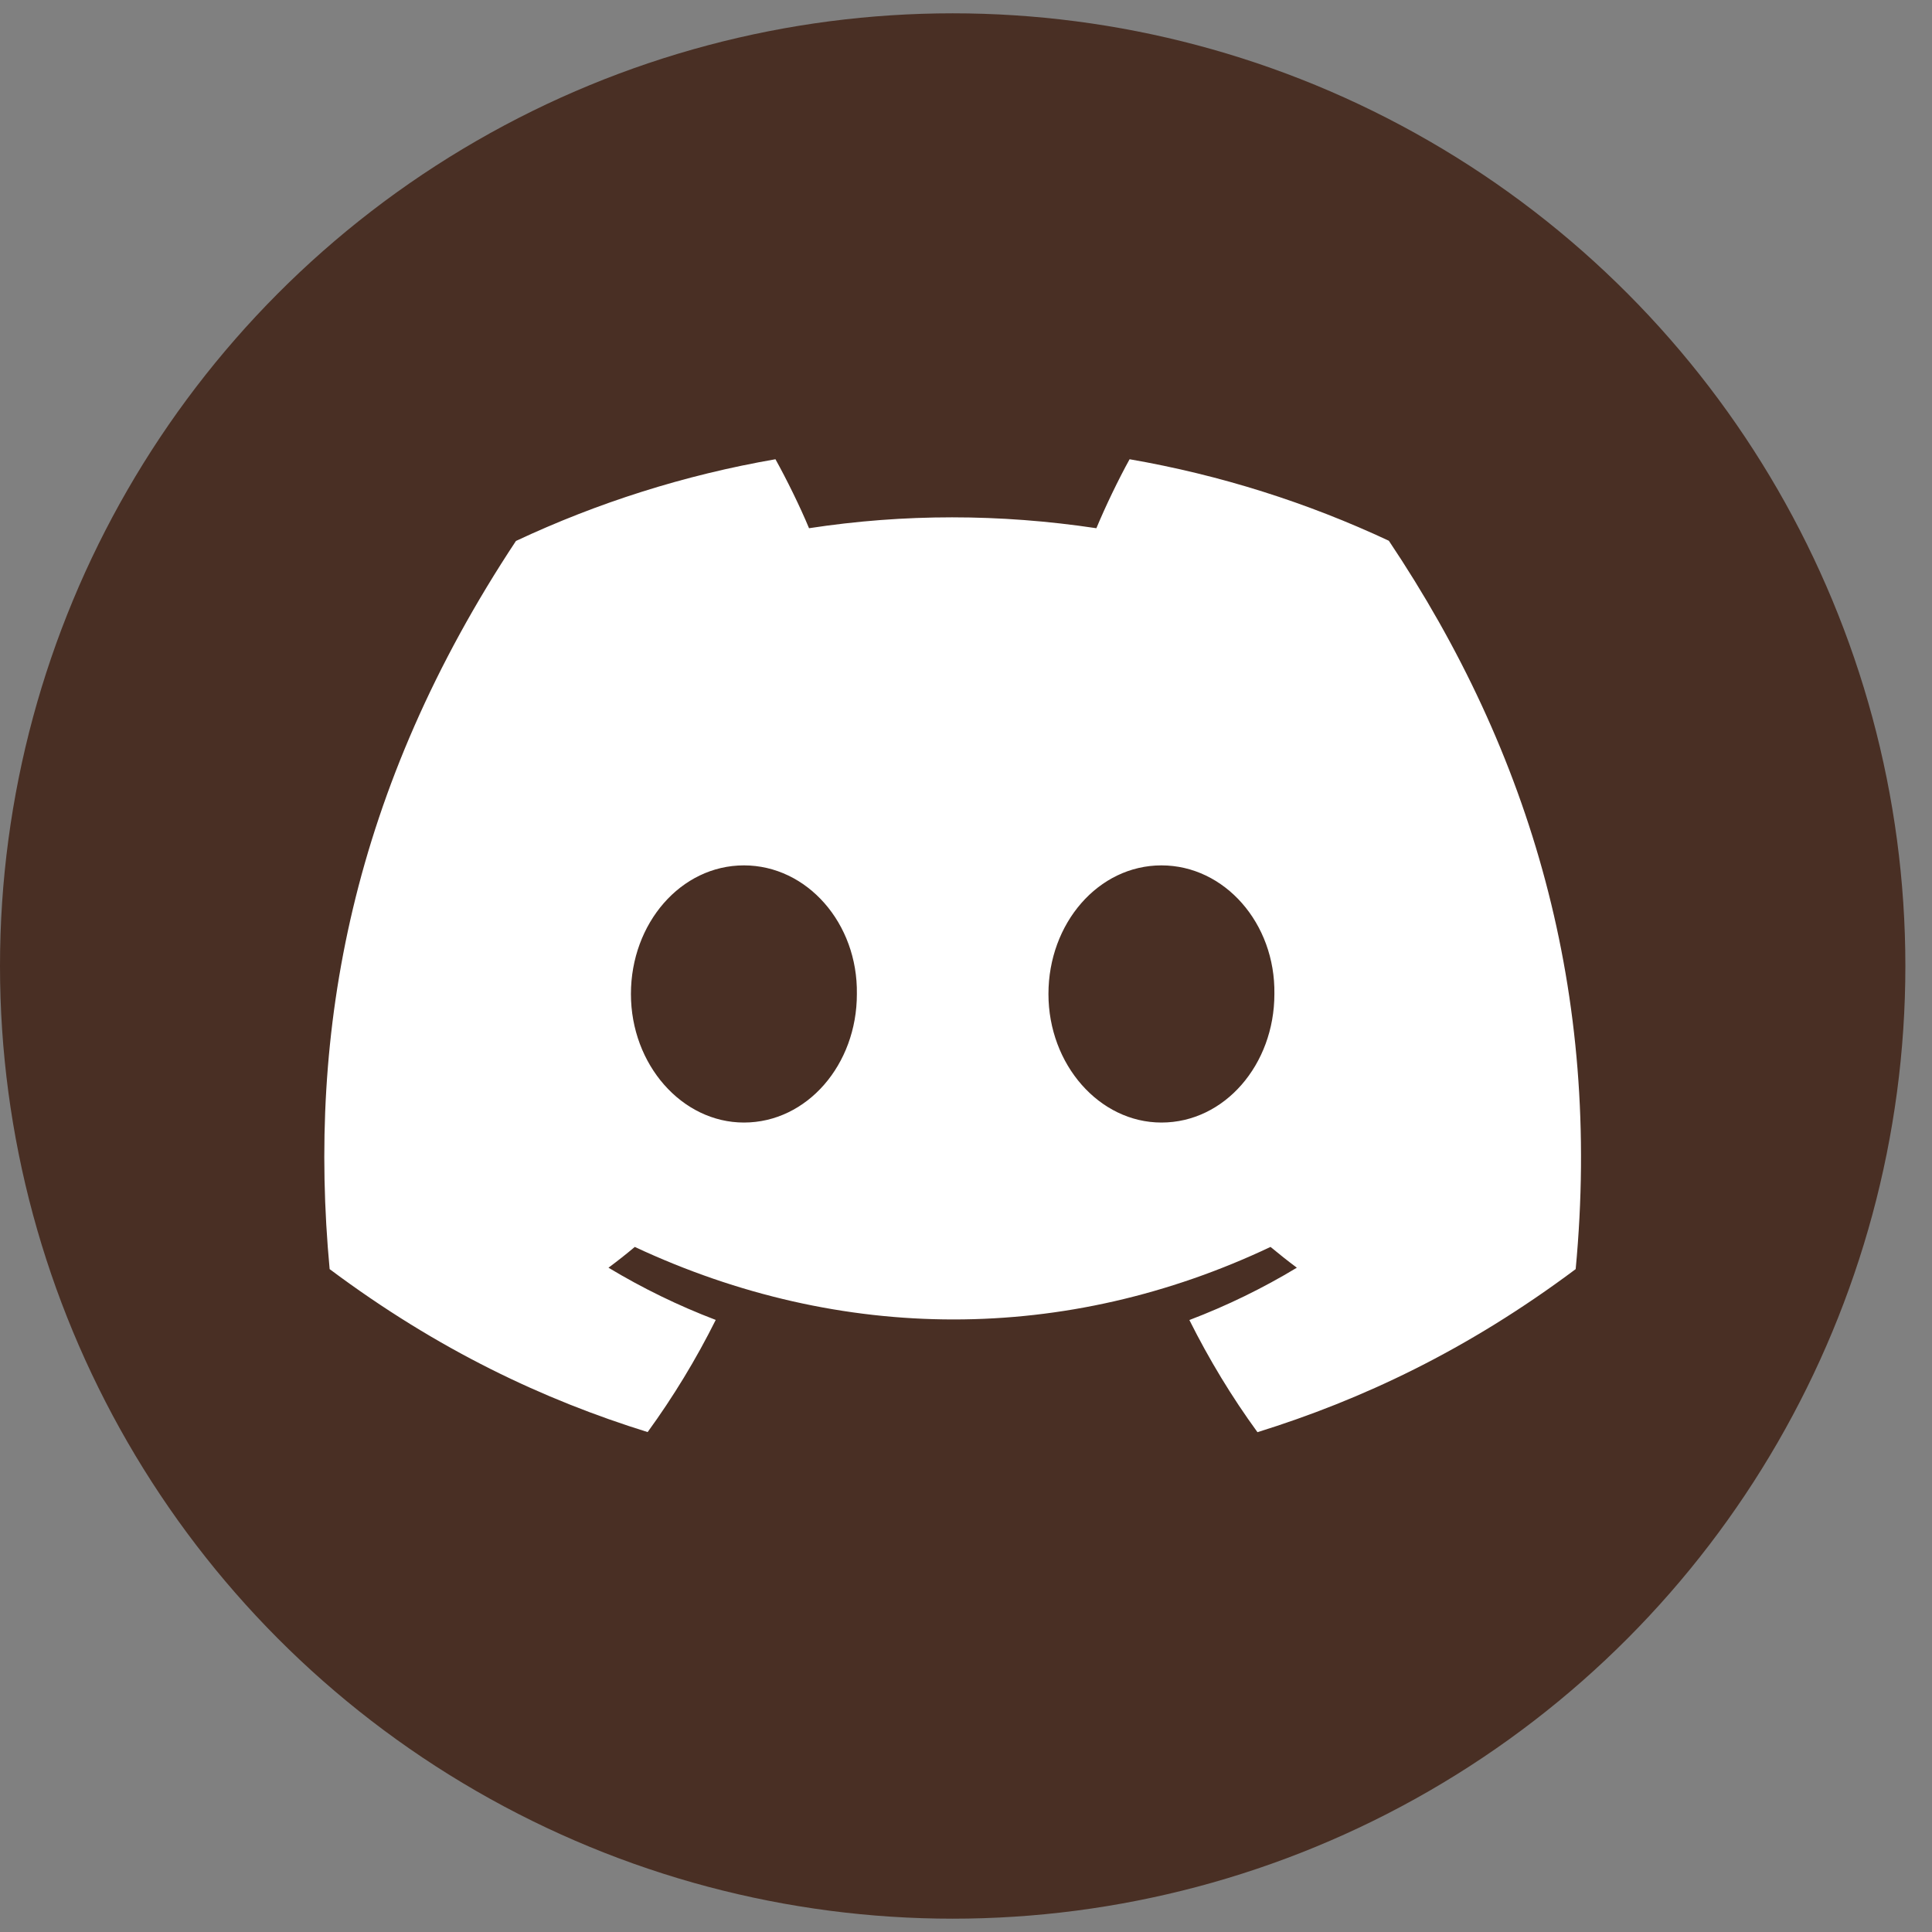
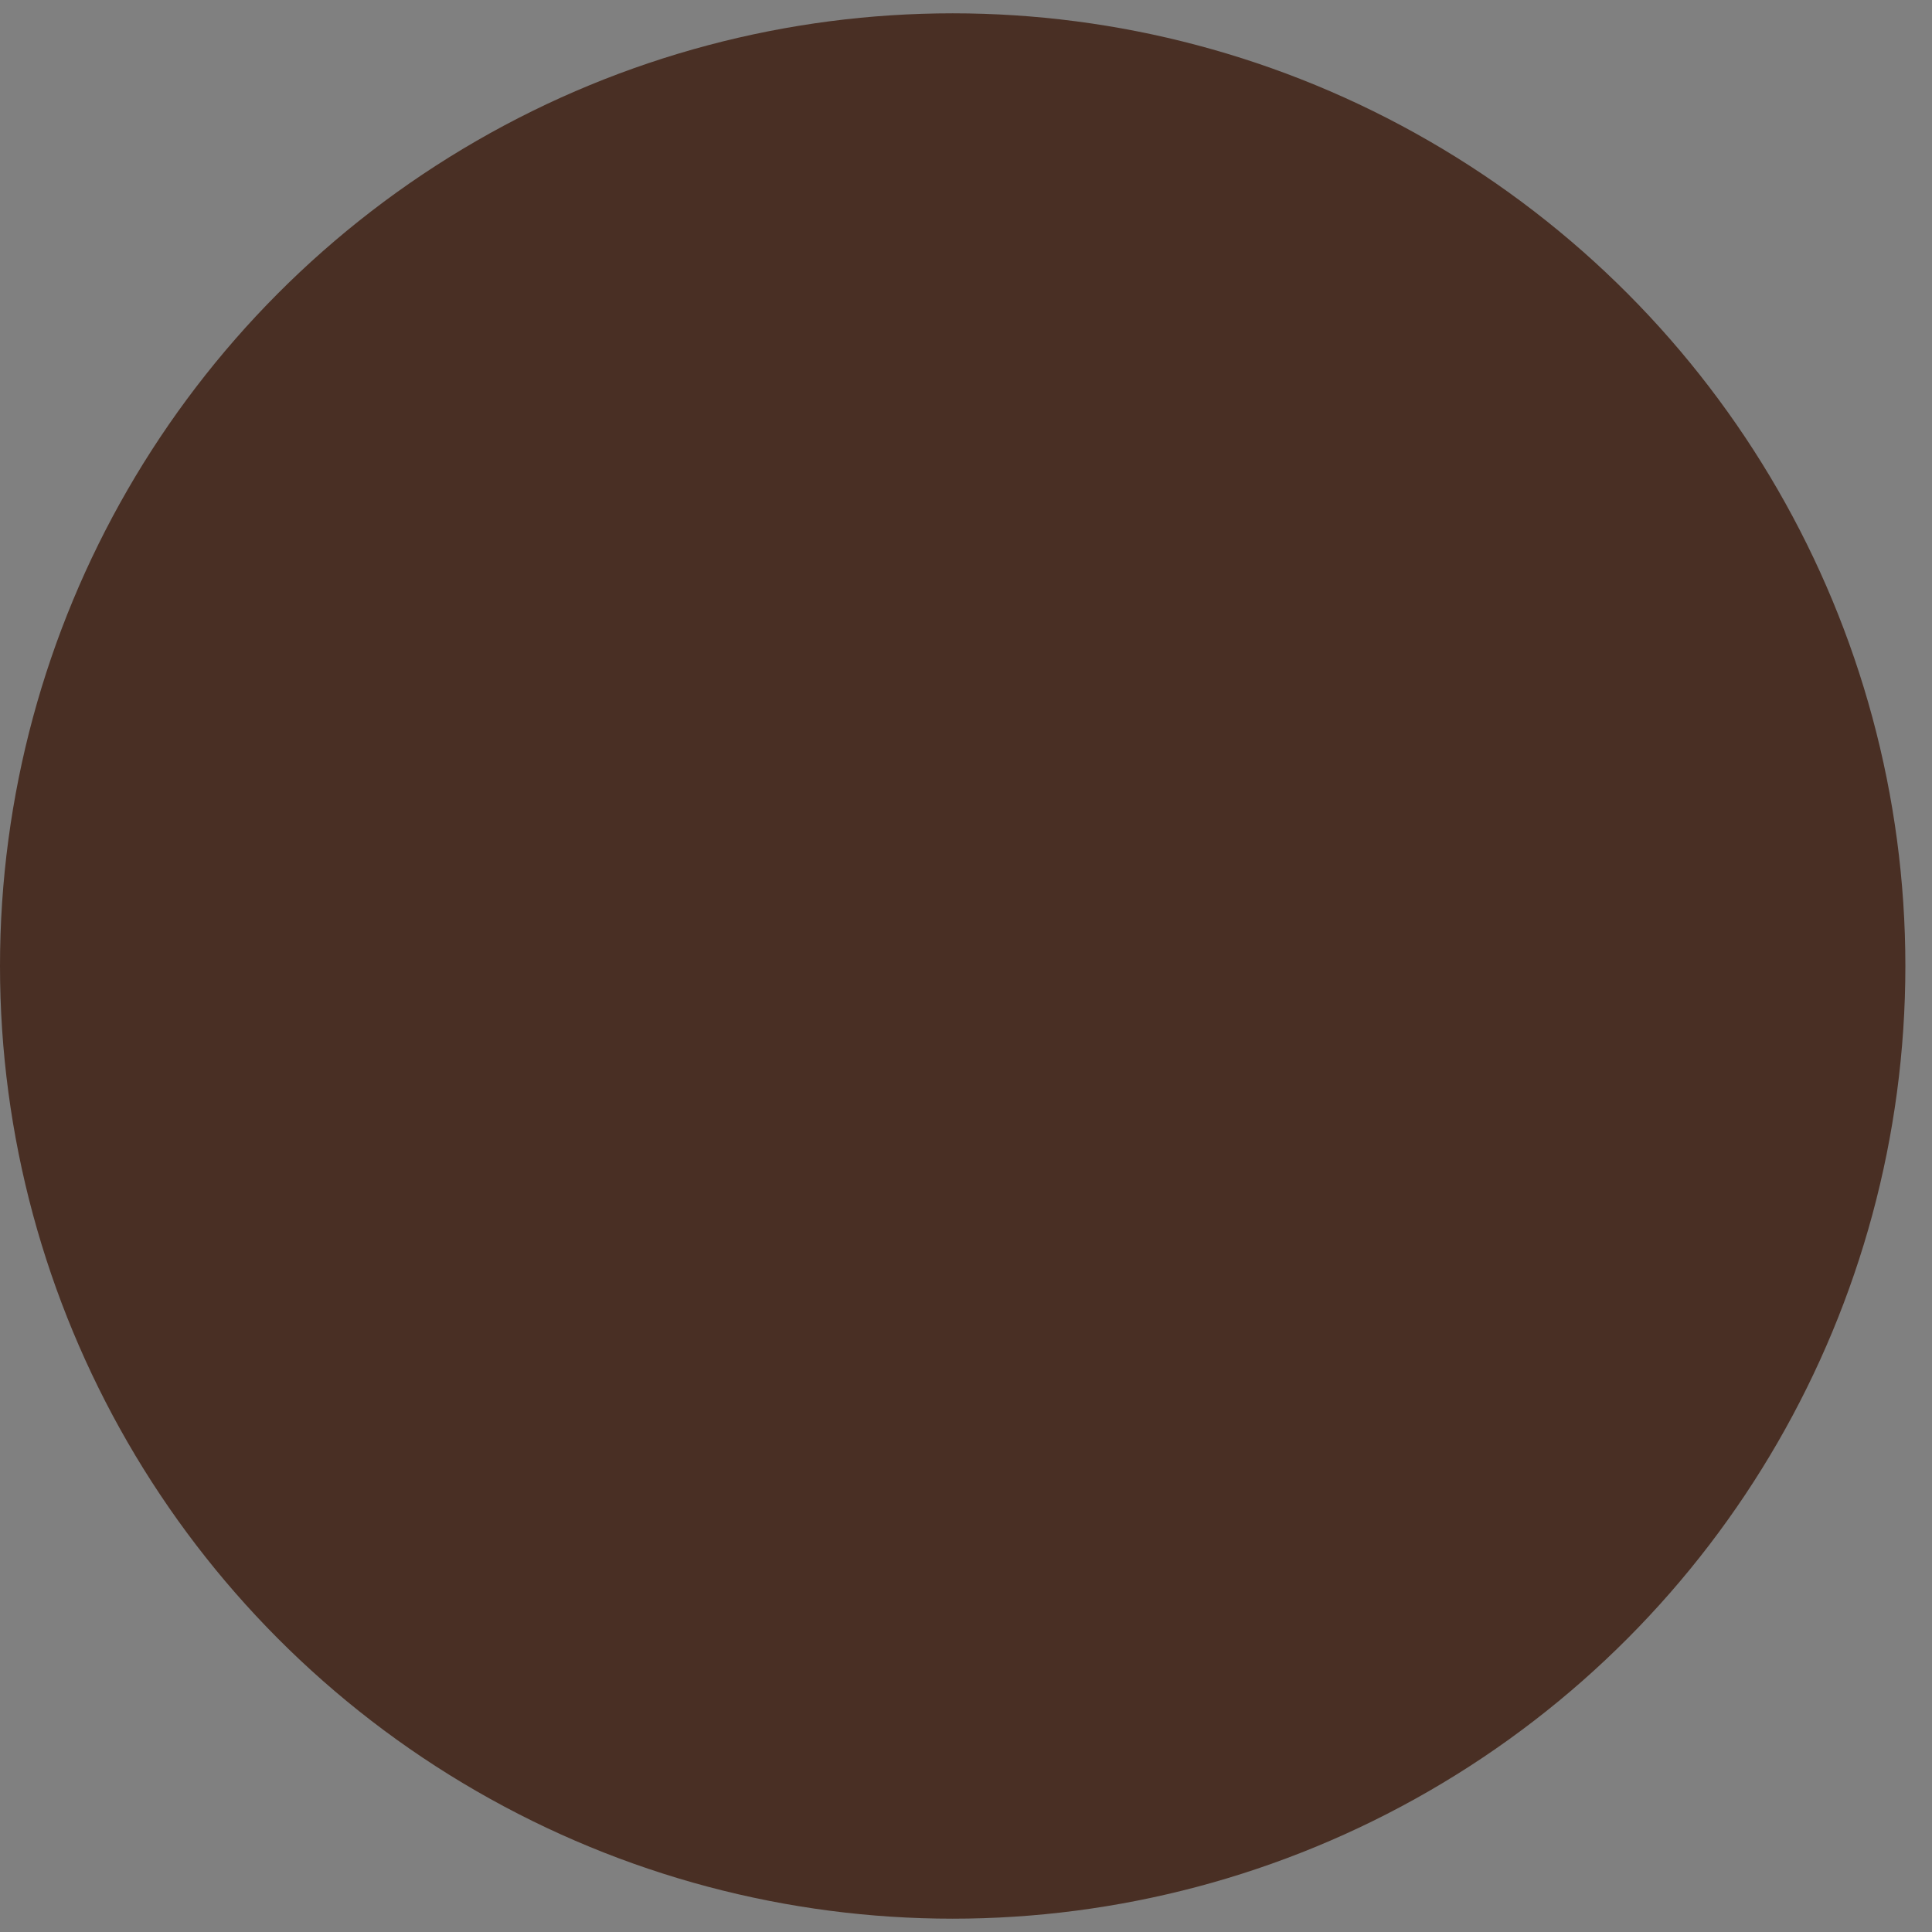
<svg xmlns="http://www.w3.org/2000/svg" width="37" height="37" viewBox="0 0 37 37" fill="none">
  <rect x="0" y="0" width="37" height="37" fill="#808080" stroke="none" />
  <circle cx="18.245" cy="18.5" r="18.245" fill="#492F24" />
-   <path d="M26.598 10.356C25.04 9.627 23.375 9.097 21.633 8.795C21.419 9.182 21.169 9.702 20.997 10.116C19.146 9.838 17.311 9.838 15.494 10.116C15.322 9.702 15.066 9.182 14.851 8.795C13.107 9.097 11.439 9.629 9.881 10.36C6.739 15.109 5.887 19.74 6.313 24.305C8.397 25.862 10.417 26.808 12.403 27.426C12.893 26.752 13.33 26.034 13.707 25.278C12.99 25.005 12.303 24.669 11.653 24.278C11.825 24.151 11.994 24.017 12.157 23.88C16.117 25.732 20.42 25.732 24.332 23.88C24.497 24.017 24.666 24.151 24.836 24.278C24.185 24.671 23.496 25.007 22.778 25.28C23.155 26.034 23.59 26.753 24.082 27.428C26.07 26.809 28.092 25.864 30.176 24.305C30.676 19.013 29.322 14.424 26.598 10.356ZM14.247 21.498C13.058 21.498 12.083 20.388 12.083 19.036C12.083 17.684 13.037 16.573 14.247 16.573C15.456 16.573 16.431 17.683 16.41 19.036C16.412 20.388 15.456 21.498 14.247 21.498ZM22.243 21.498C21.054 21.498 20.079 20.388 20.079 19.036C20.079 17.684 21.033 16.573 22.243 16.573C23.452 16.573 24.427 17.683 24.406 19.036C24.406 20.388 23.452 21.498 22.243 21.498Z" fill="white" />
</svg>